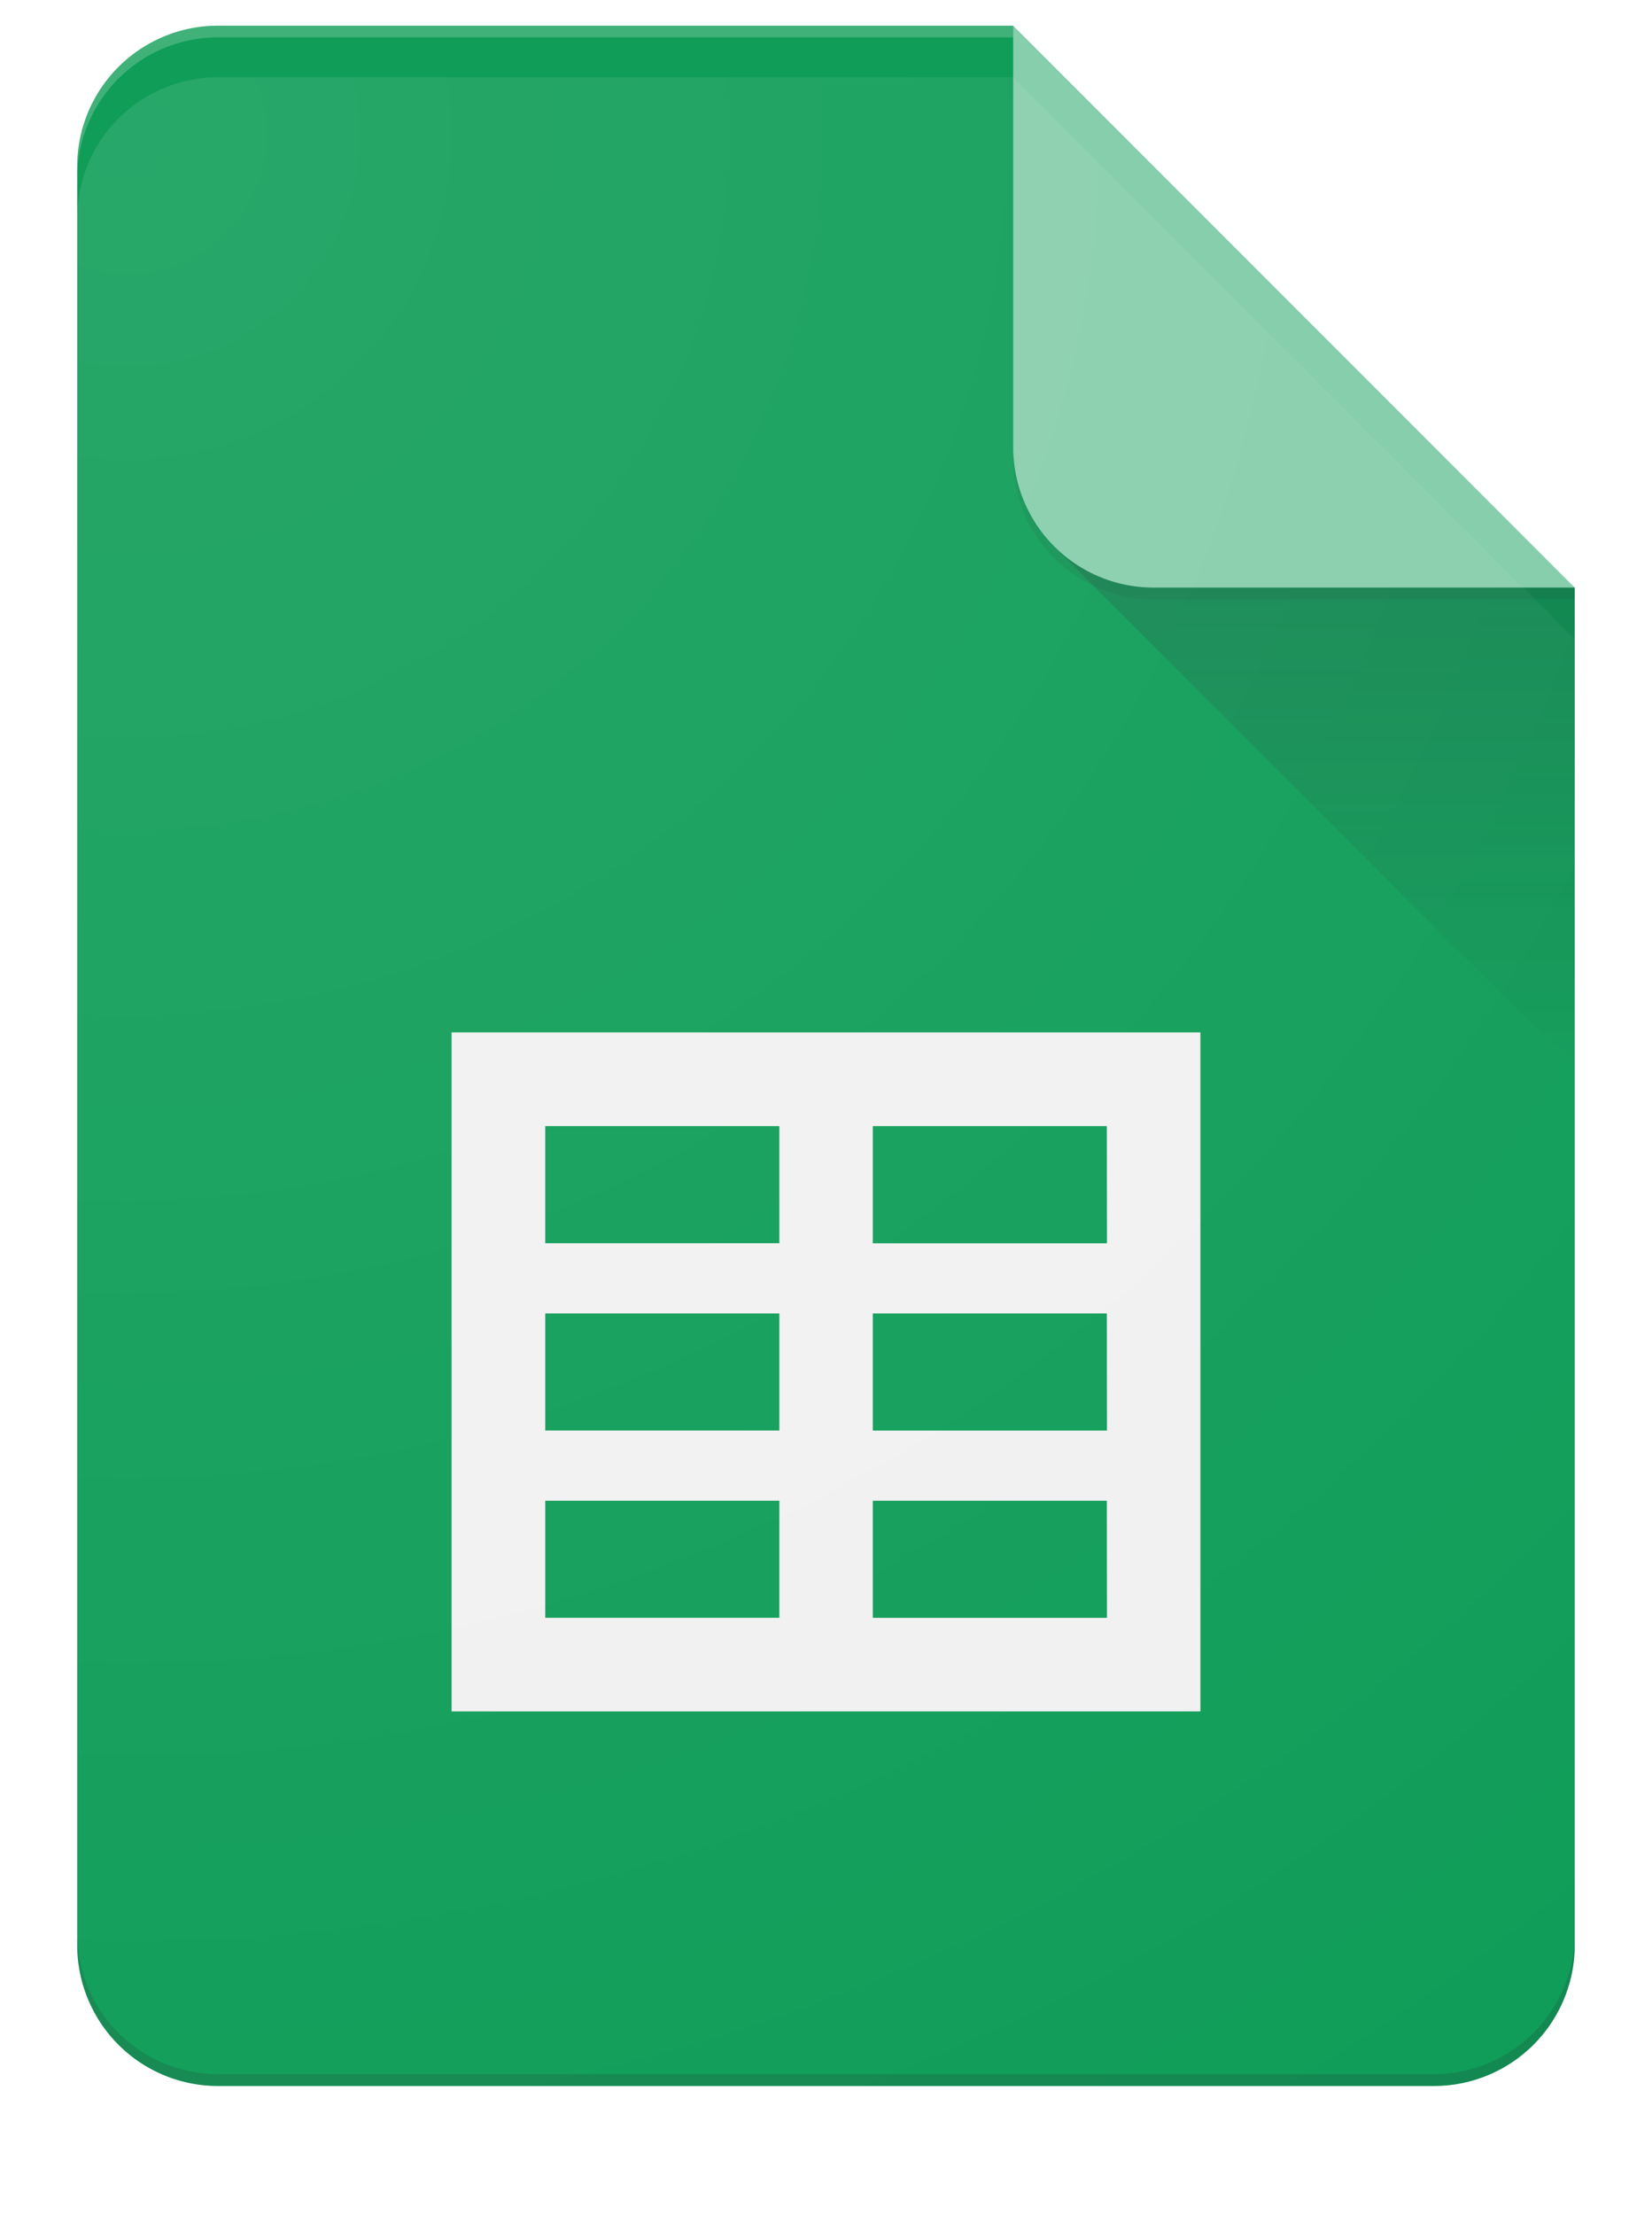
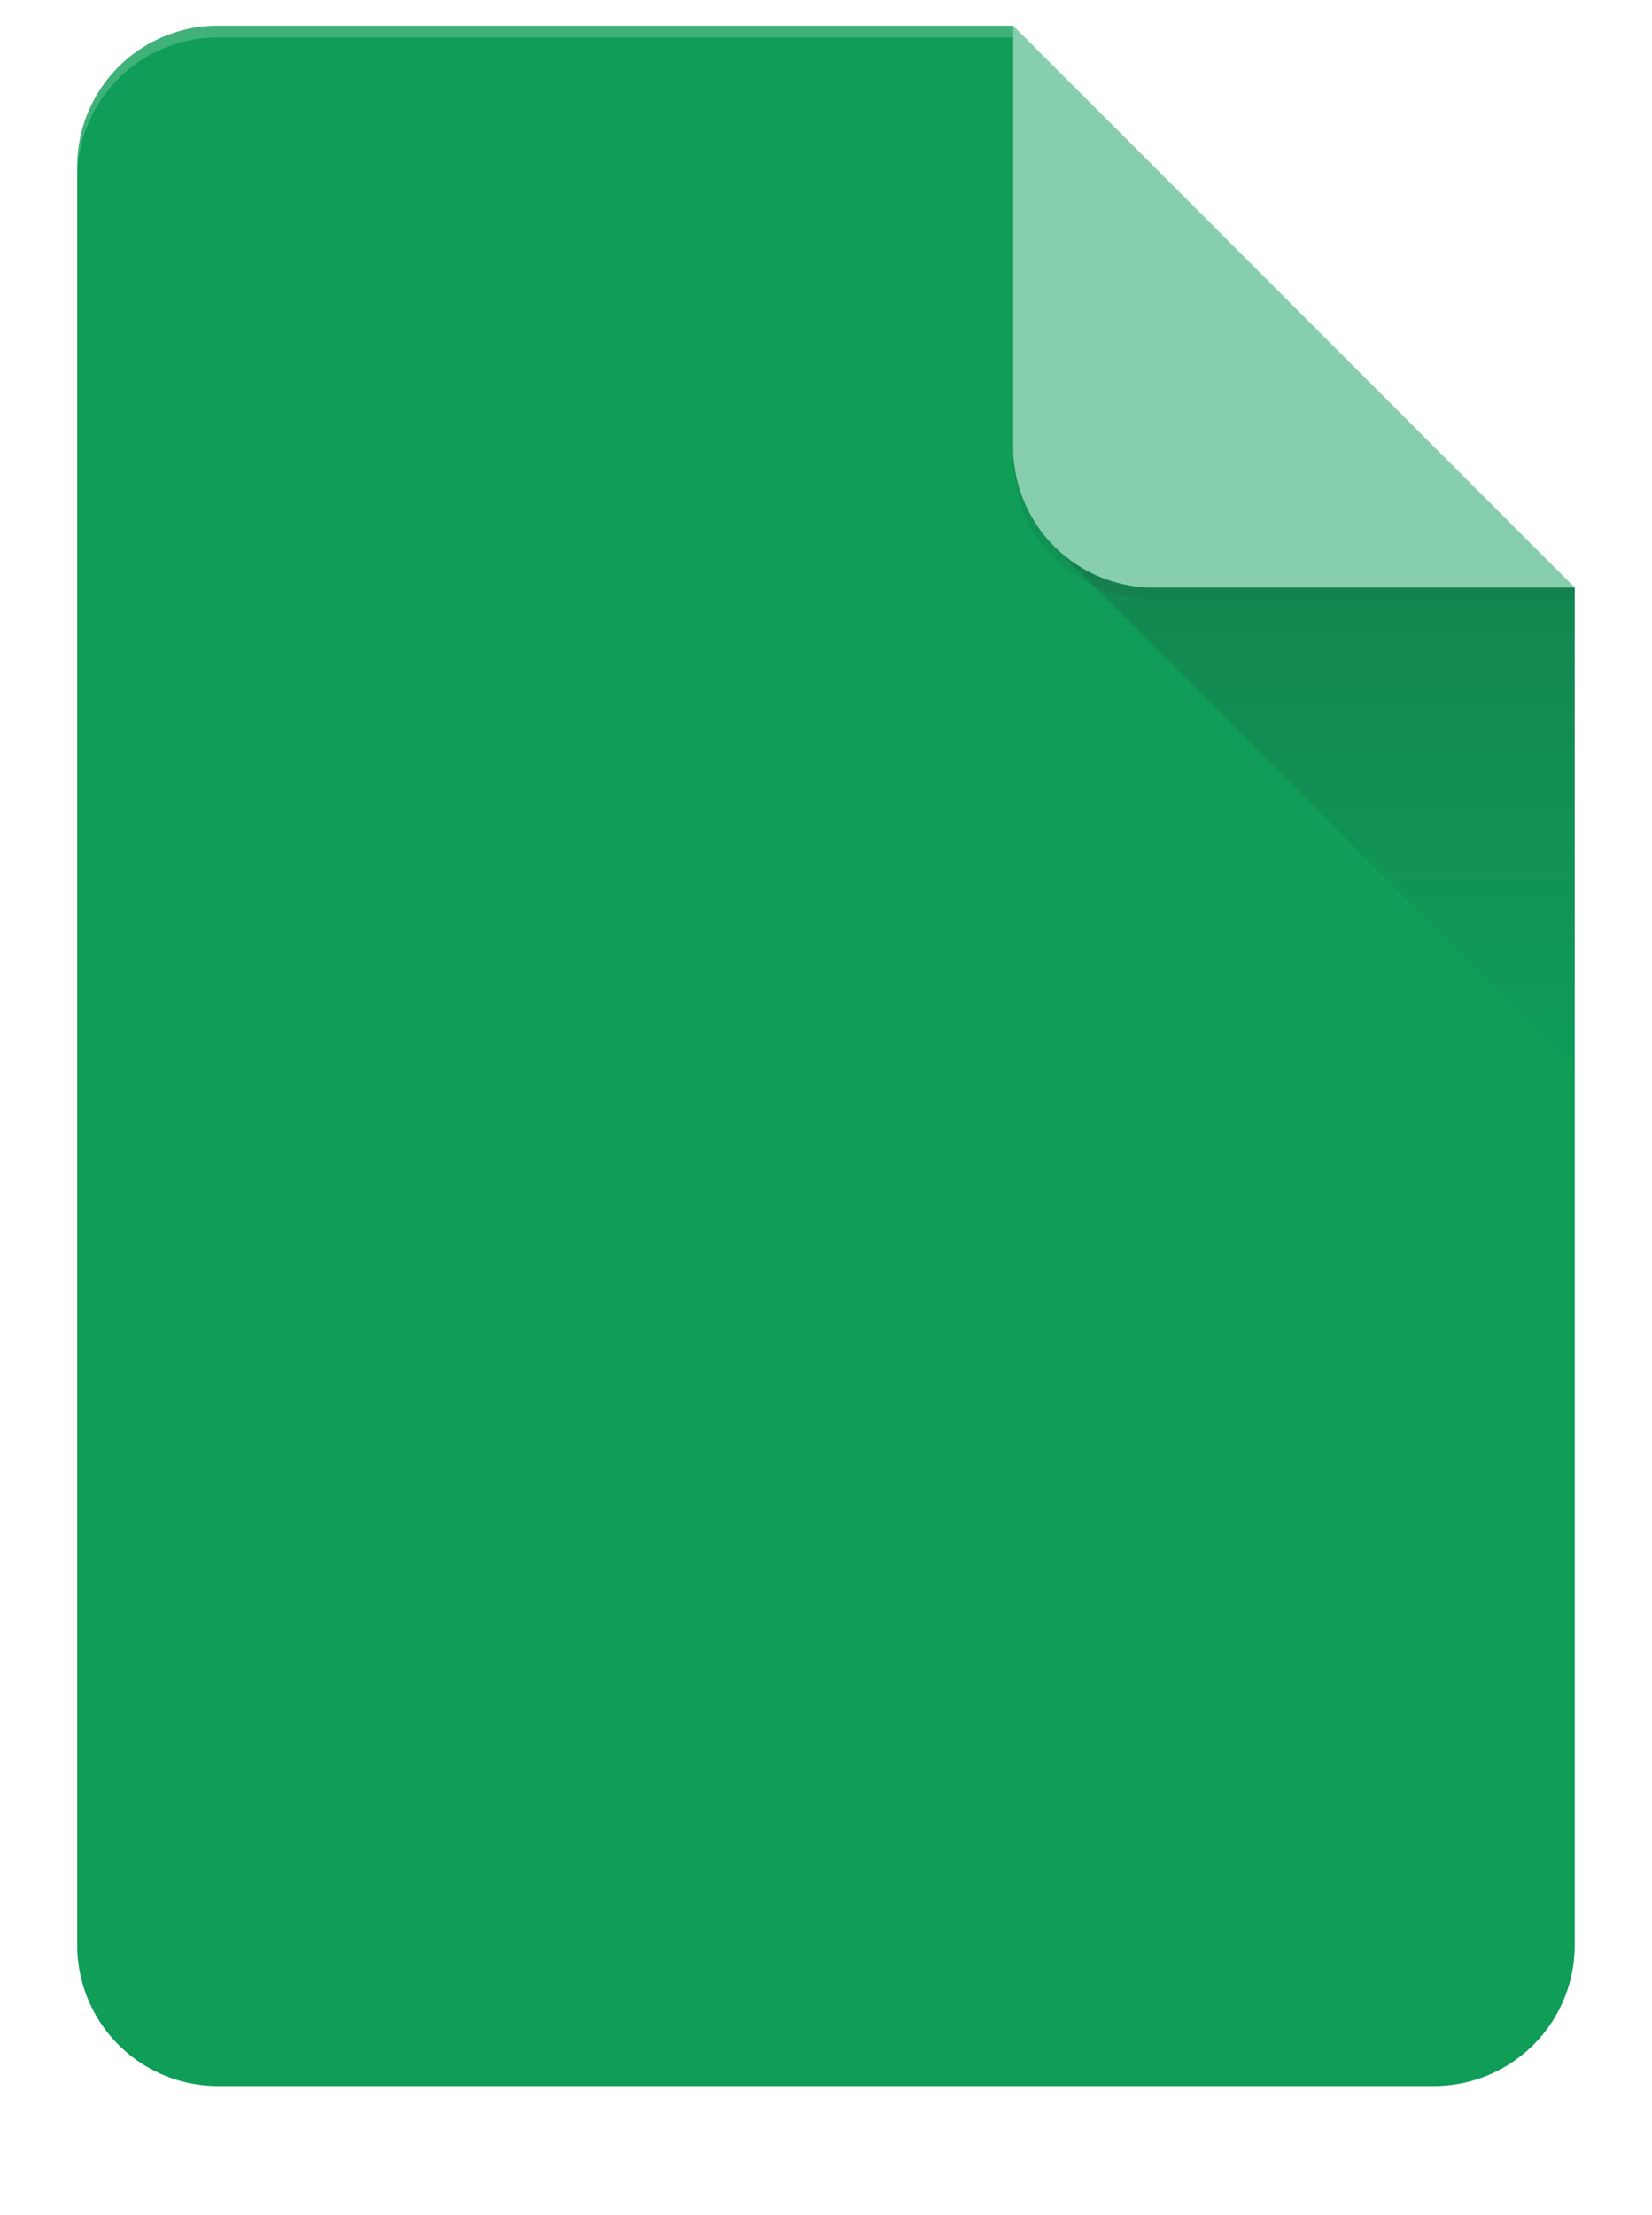
<svg xmlns="http://www.w3.org/2000/svg" width="32.092" height="43" viewBox="0 0 32.092 43">
  <defs>
    <linearGradient id="linear-gradient" x1="0.5" y1="0.086" x2="0.5" y2="1" gradientUnits="objectBoundingBox">
      <stop offset="0" stop-color="#263238" stop-opacity="0.2" />
      <stop offset="1" stop-color="#263238" stop-opacity="0.02" />
    </linearGradient>
    <radialGradient id="radial-gradient" cx="0.032" cy="0.027" r="1.612" gradientTransform="translate(0 0.007) scale(1 0.727)" gradientUnits="objectBoundingBox">
      <stop offset="0" stop-color="#fff" stop-opacity="0.102" />
      <stop offset="1" stop-color="#fff" stop-opacity="0" />
    </radialGradient>
    <filter id="Path" x="0" y="0" width="32.092" height="43" filterUnits="userSpaceOnUse">
      <feOffset dy="1" input="SourceAlpha" />
      <feGaussianBlur stdDeviation="0.5" result="blur" />
      <feFlood flood-opacity="0.051" />
      <feComposite operator="in" in2="blur" />
      <feComposite in="SourceGraphic" />
    </filter>
  </defs>
  <g id="Page-1" transform="translate(0.667 -0.459)">
    <g id="Consumer-Apps-Sheets-Large-VD-R8-" transform="translate(0.833 0.958)">
      <g id="Hero" transform="translate(0 0)">
        <g id="Personal" transform="translate(0 0)">
          <g id="Sheets-icon">
            <g id="Group">
              <g id="Clipped">
                <path id="Path-2" data-name="Path" d="M18.182,0H2.727A2.735,2.735,0,0,0,0,2.727V37.273A2.735,2.735,0,0,0,2.727,40H26.364a2.735,2.735,0,0,0,2.727-2.727V10.909L22.728,6.364Z" fill="#0f9d58" />
              </g>
              <g id="Clipped-2" data-name="Clipped" transform="translate(7.273 19.546)">
-                 <path id="Shape" d="M11.833,31.8V44.984H26.379V31.8ZM18.2,43.166H13.652V40.893H18.2Zm0-3.636H13.652V37.257H18.2Zm0-3.636H13.652V33.62H18.2Zm6.364,7.273H20.015V40.893h4.546Zm0-3.636H20.015V37.257h4.546Zm0-3.636H20.015V33.62h4.546Z" transform="translate(-11.833 -31.802)" fill="#f1f1f1" />
-               </g>
+                 </g>
              <g id="Clipped-3" data-name="Clipped" transform="translate(18.98 10.112)">
                <path id="Path-3" data-name="Path" d="M30.881,16.452,40.993,26.561V17.25Z" transform="translate(-30.881 -16.452)" fill="url(#linear-gradient)" />
              </g>
              <g id="Clipped-4" data-name="Clipped" transform="translate(18.182 0)">
                <g id="Group-2" data-name="Group" transform="translate(0)">
                  <g id="Group_48966" data-name="Group 48966">
                    <path id="Path-4" data-name="Path" d="M2.958,2.958V11.14a2.727,2.727,0,0,0,2.727,2.727h8.182Z" transform="translate(-2.958 -2.958)" fill="#87ceac" />
                  </g>
                </g>
              </g>
              <g id="Clipped-5" data-name="Clipped">
                <path id="Path-5" data-name="Path" d="M2.727,0A2.735,2.735,0,0,0,0,2.727v.227A2.735,2.735,0,0,1,2.727.227H18.182V0Z" fill="rgba(255,255,255,0.2)" />
              </g>
              <g id="Clipped-6" data-name="Clipped" transform="translate(0 37.046)">
-                 <path id="Path-6" data-name="Path" d="M26.364,63H2.727A2.735,2.735,0,0,1,0,60.276V60.5a2.735,2.735,0,0,0,2.727,2.727H26.364A2.735,2.735,0,0,0,29.091,60.5v-.227A2.735,2.735,0,0,1,26.364,63Z" transform="translate(0 -60.276)" fill="rgba(38,50,56,0.2)" />
-               </g>
+                 </g>
              <g id="Clipped-7" data-name="Clipped" transform="translate(18.182 8.182)">
                <path id="Path-7" data-name="Path" d="M32.311,16.04a2.727,2.727,0,0,1-2.727-2.727v.227a2.727,2.727,0,0,0,2.727,2.727h8.182V16.04Z" transform="translate(-29.583 -13.313)" fill="rgba(38,50,56,0.1)" />
              </g>
            </g>
            <g transform="matrix(1, 0, 0, 1, -1.5, -0.5)" filter="url(#Path)">
-               <path id="Path-8" data-name="Path" d="M18.182,0H2.727A2.735,2.735,0,0,0,0,2.727V37.273A2.735,2.735,0,0,0,2.727,40H26.364a2.735,2.735,0,0,0,2.727-2.727V10.909Z" transform="translate(1.5 0.5)" fill="url(#radial-gradient)" />
-             </g>
+               </g>
          </g>
        </g>
      </g>
    </g>
  </g>
</svg>